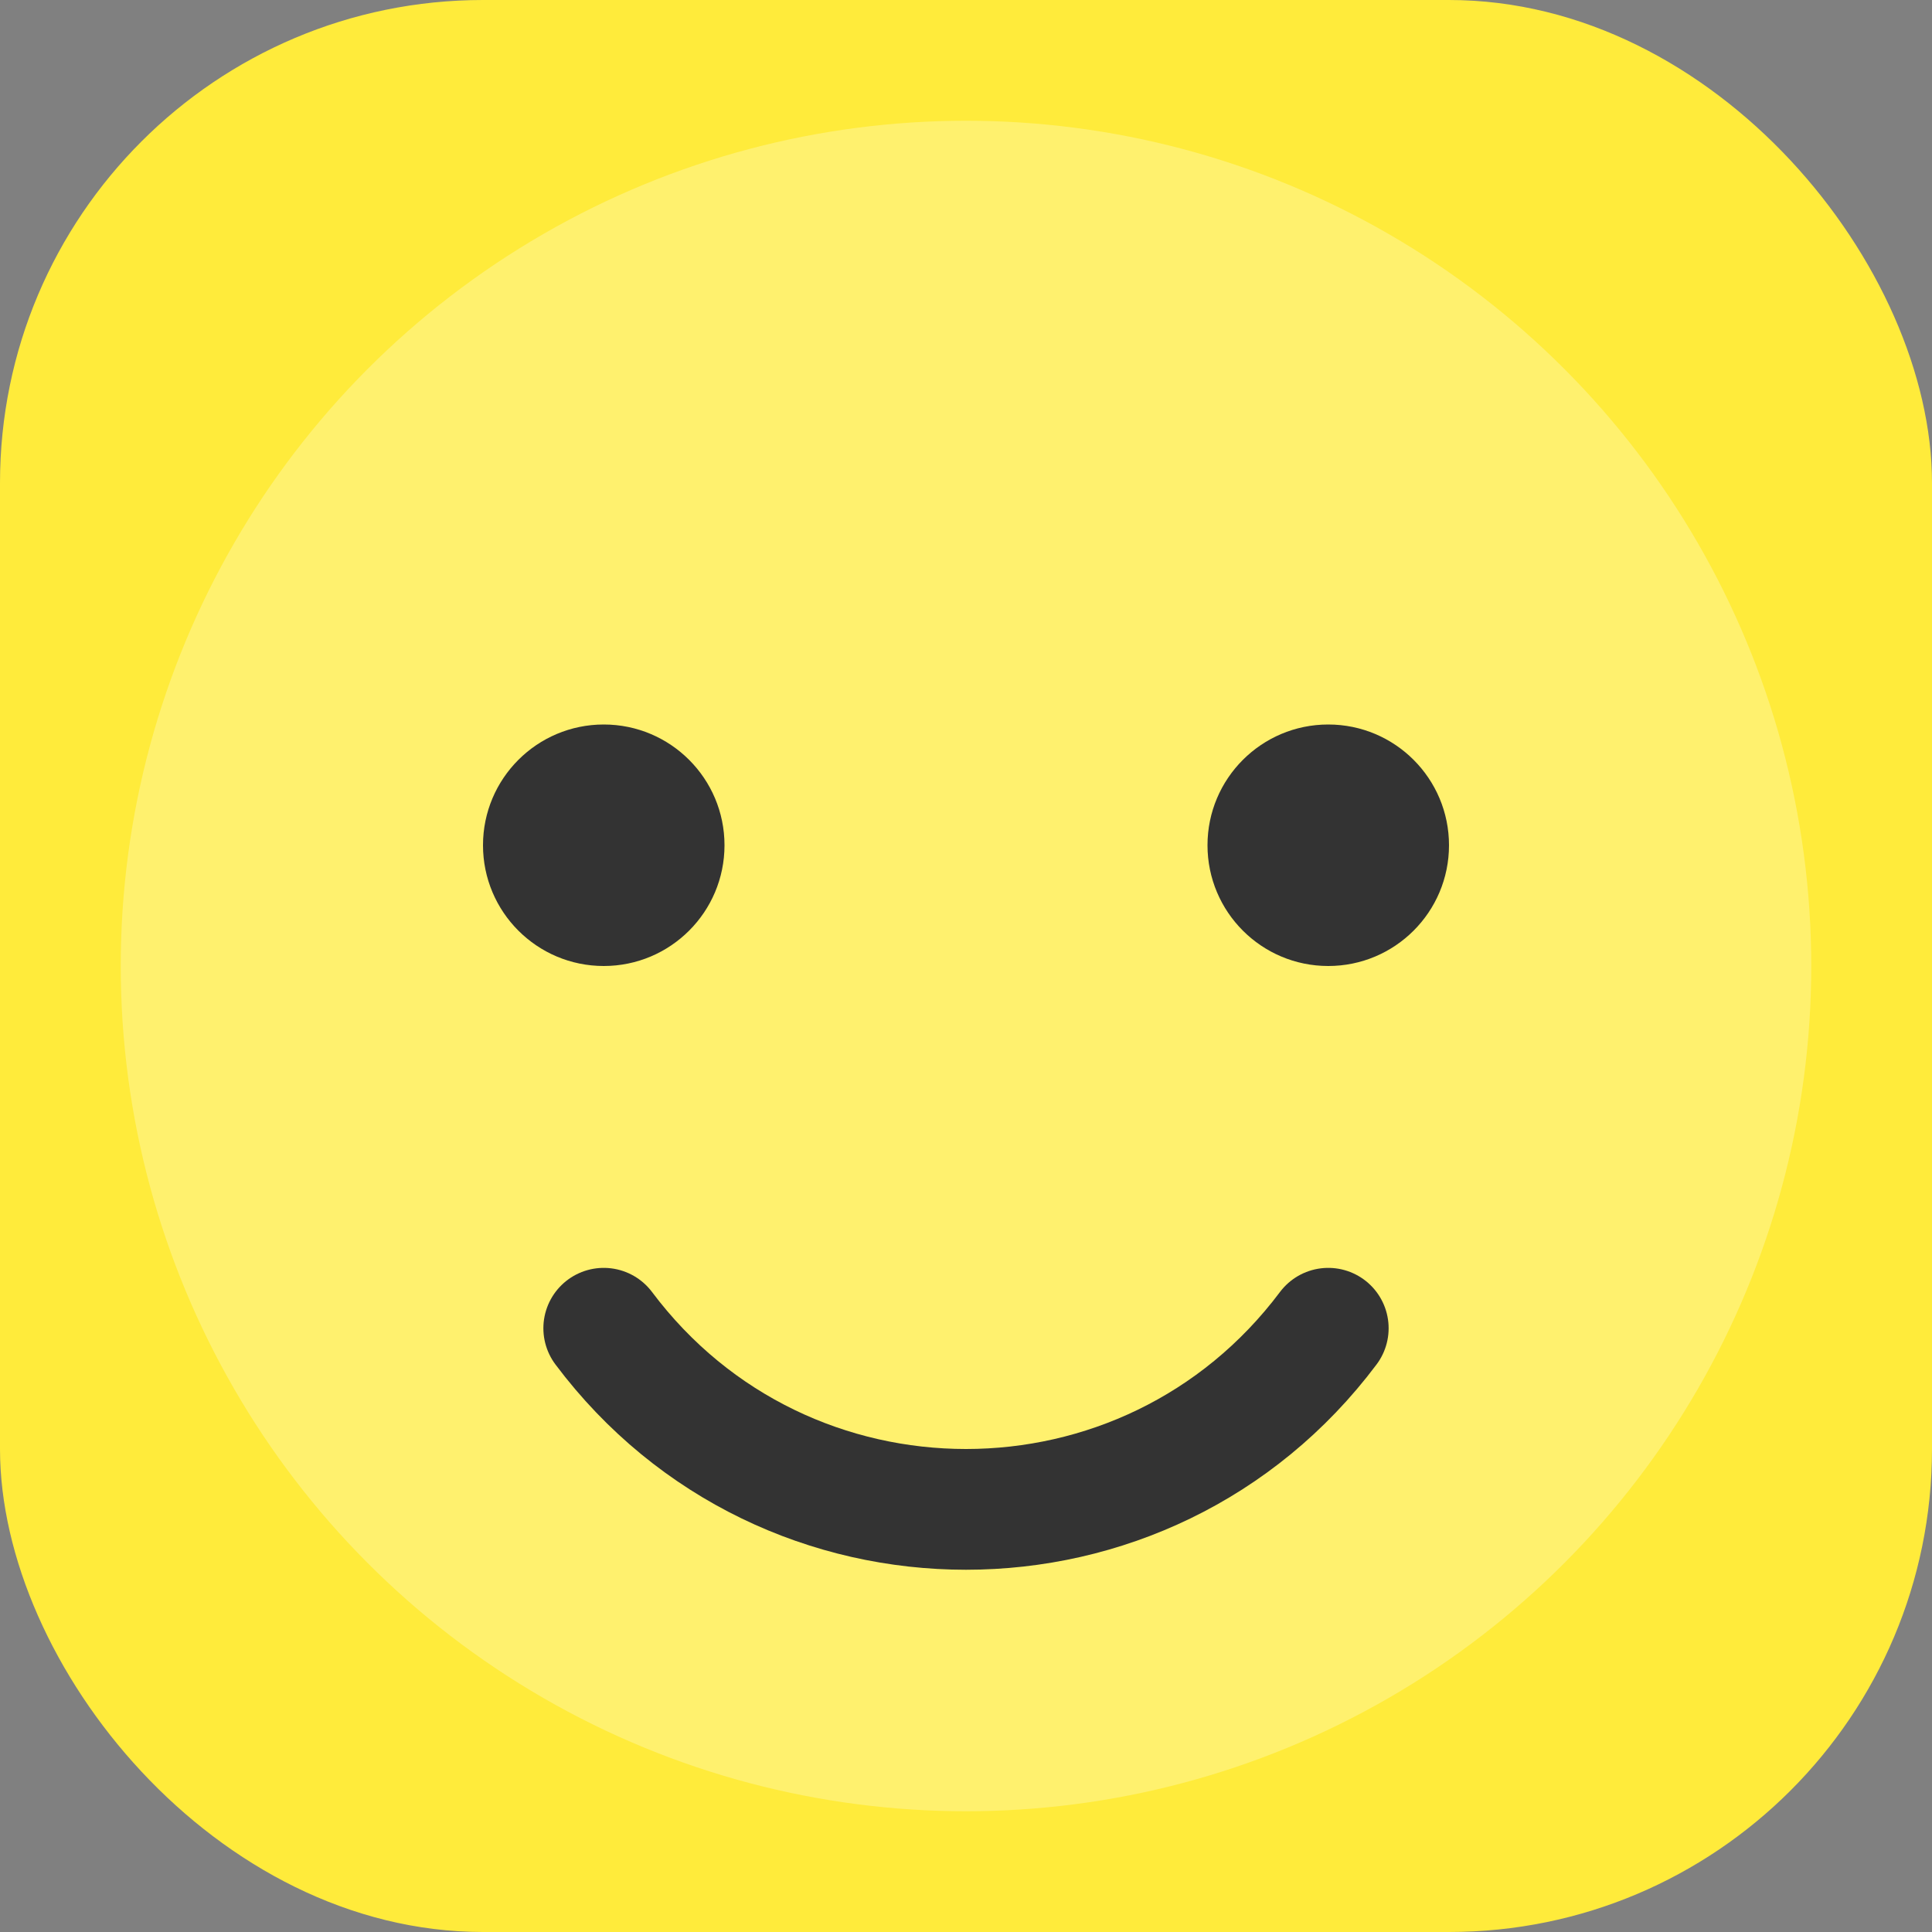
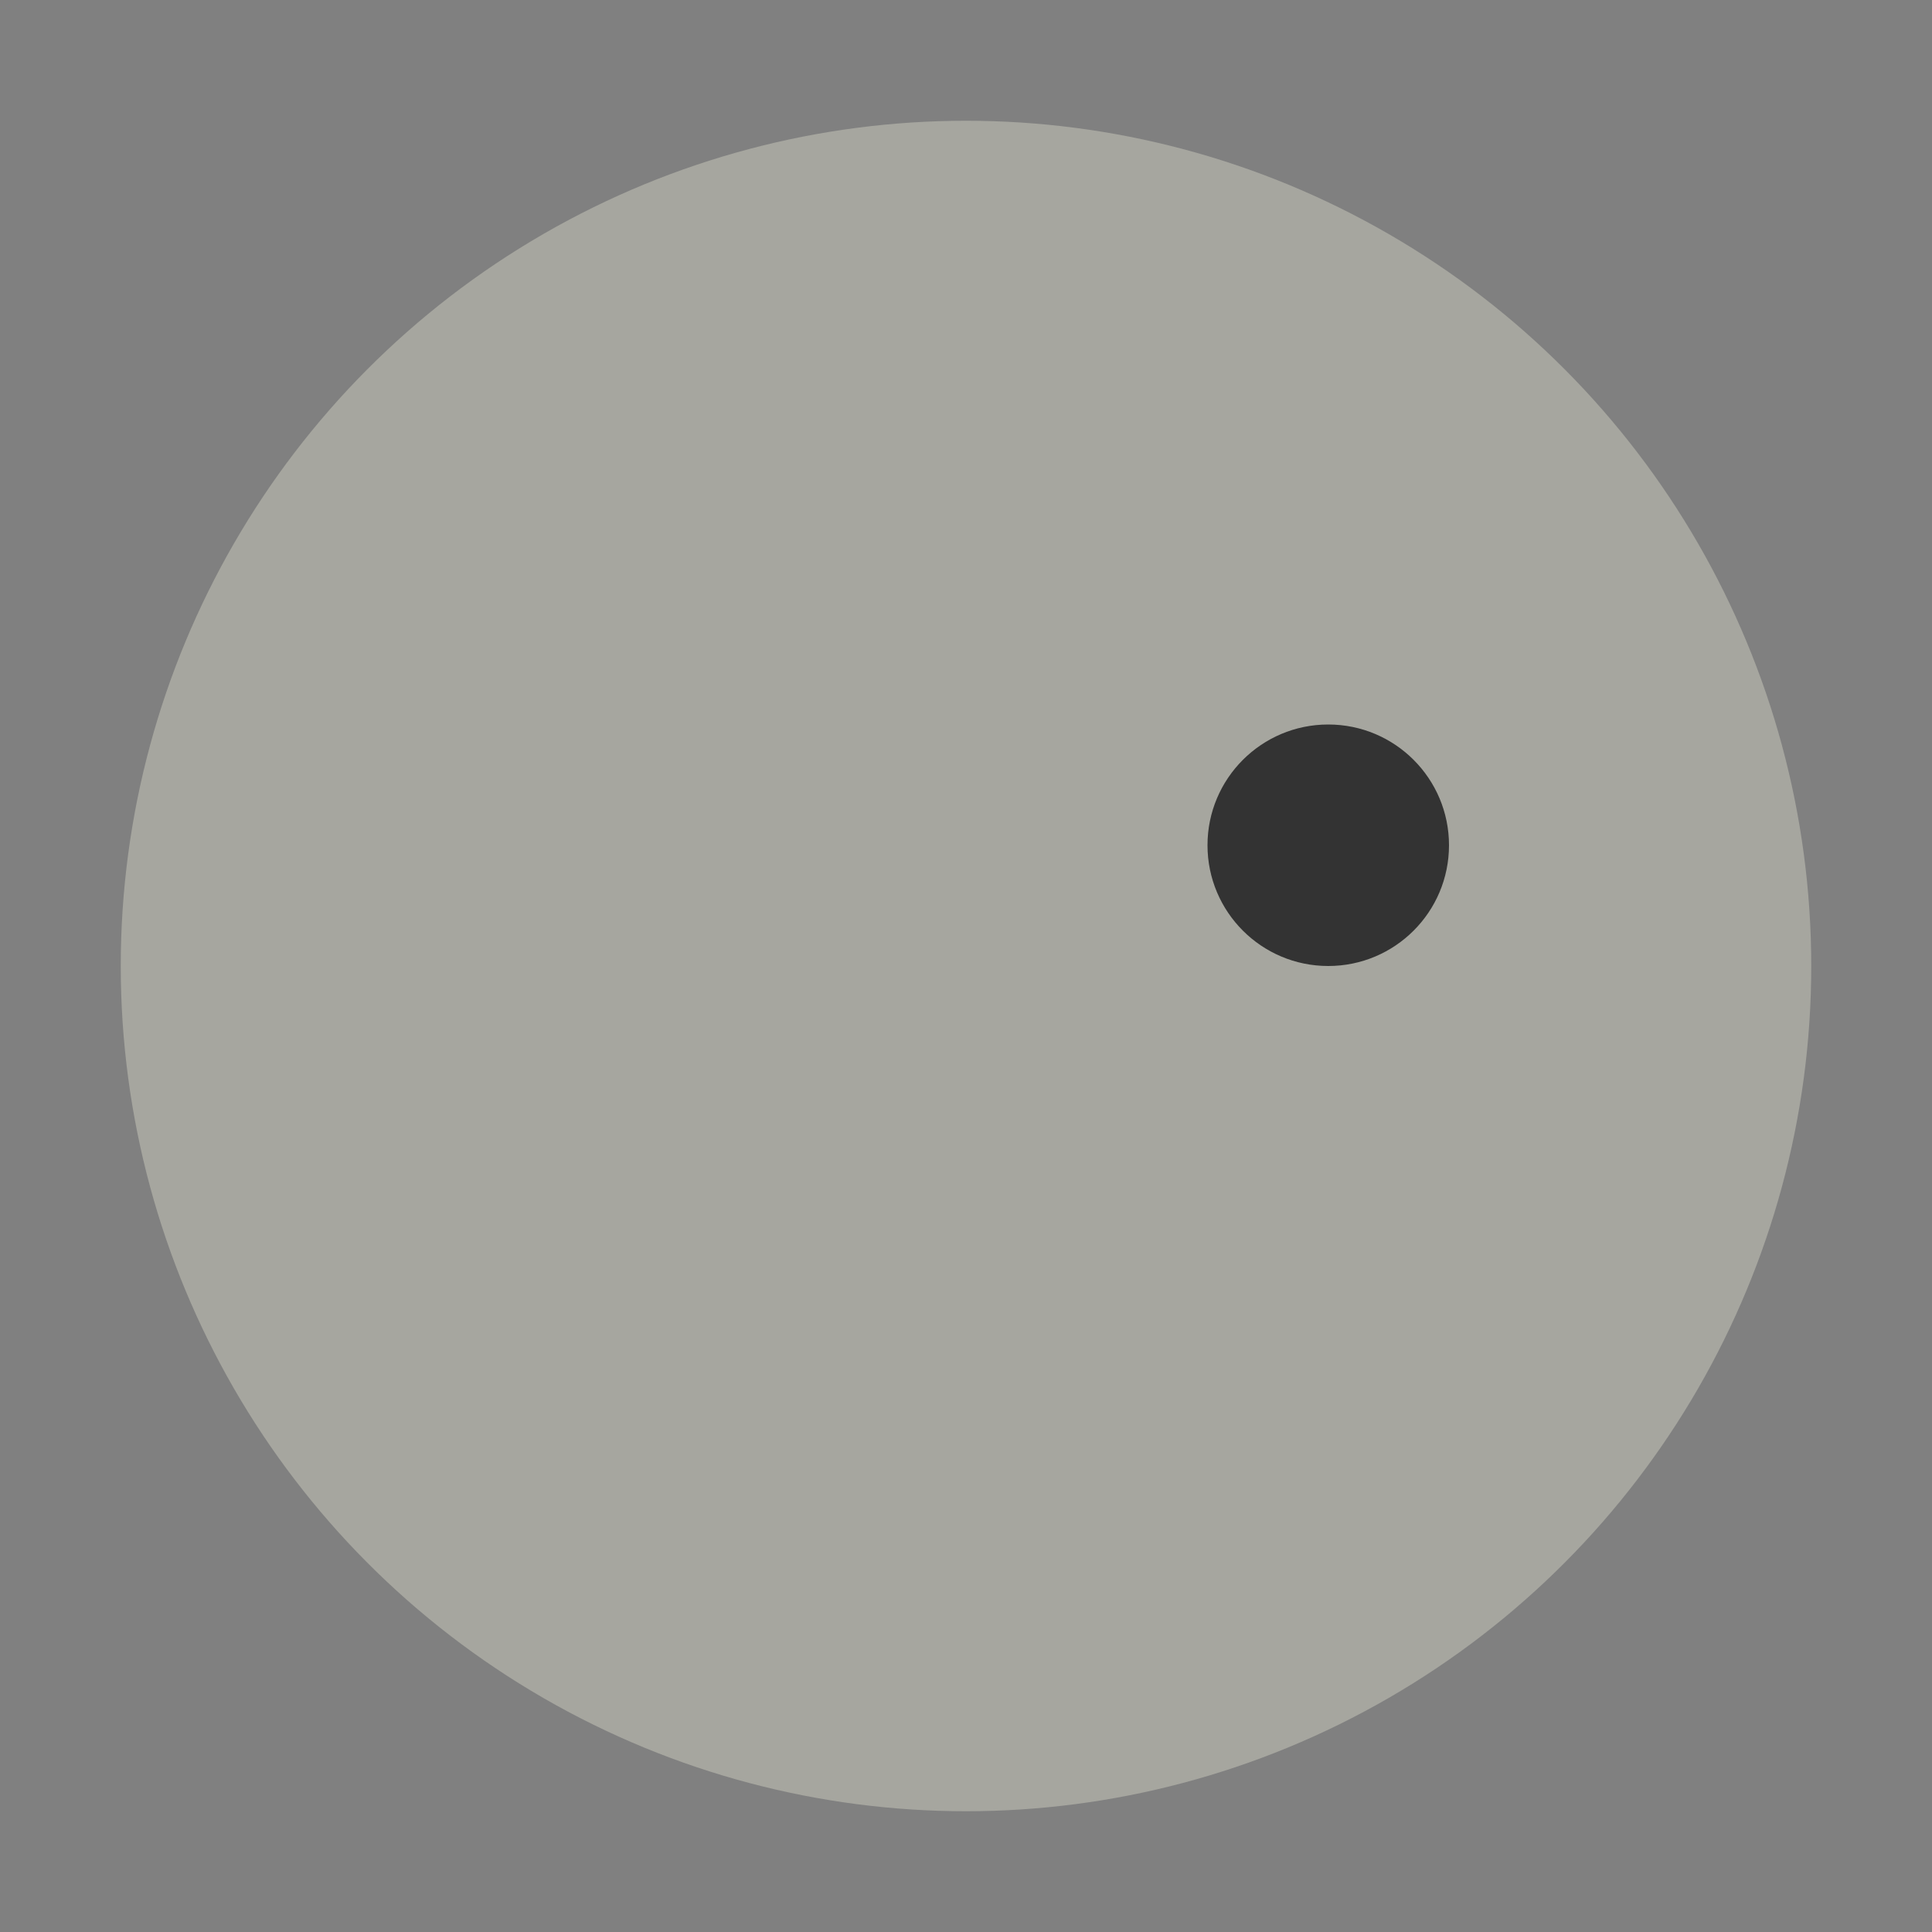
<svg xmlns="http://www.w3.org/2000/svg" width="16" height="16" viewBox="0 0 16 16">
  <rect x="0" y="0" width="16" height="16" fill="#808080" stroke="none" />
-   <rect width="16" height="16" rx="4" fill="#ffeb3b" />
  <circle cx="8" cy="8" r="7" fill="#fffde7" opacity="0.3" />
-   <circle cx="5" cy="7" r="1" fill="#333" />
  <circle cx="11" cy="7" r="1" fill="#333" />
-   <path d="M5 11c1.5 2 4.5 2 6 0" stroke="#333" stroke-width="1" fill="none" stroke-linecap="round" />
</svg>